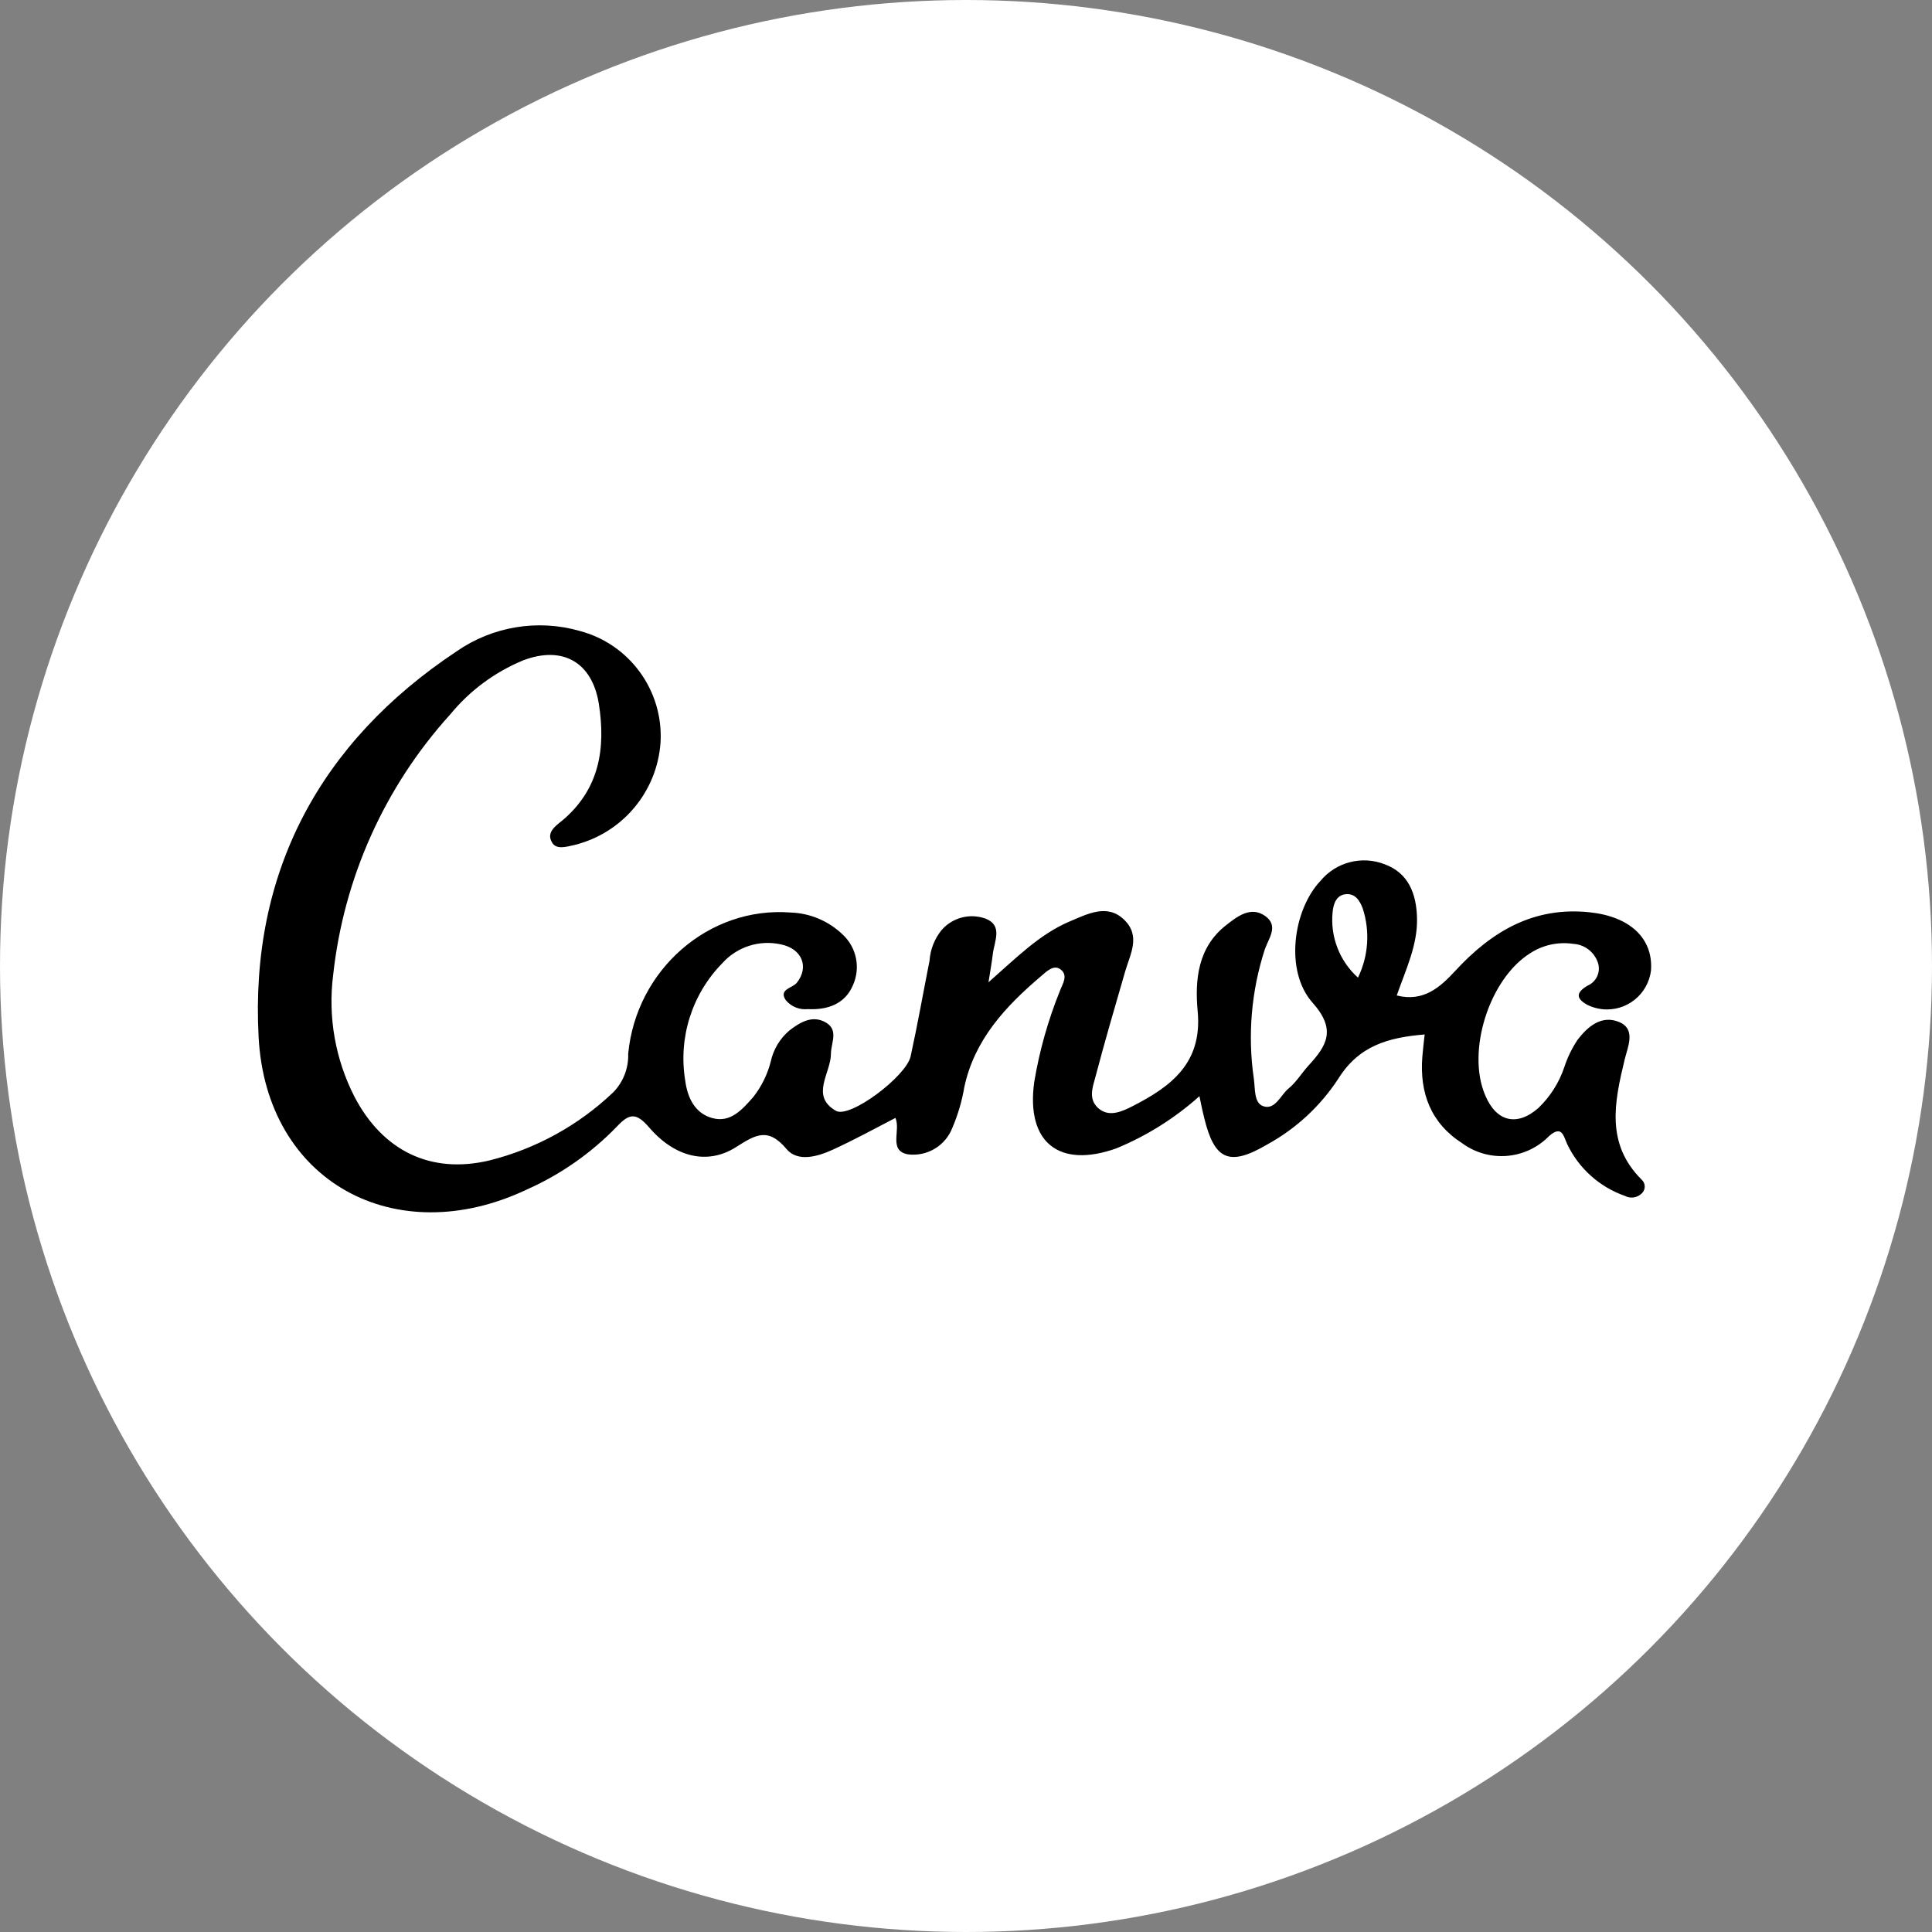
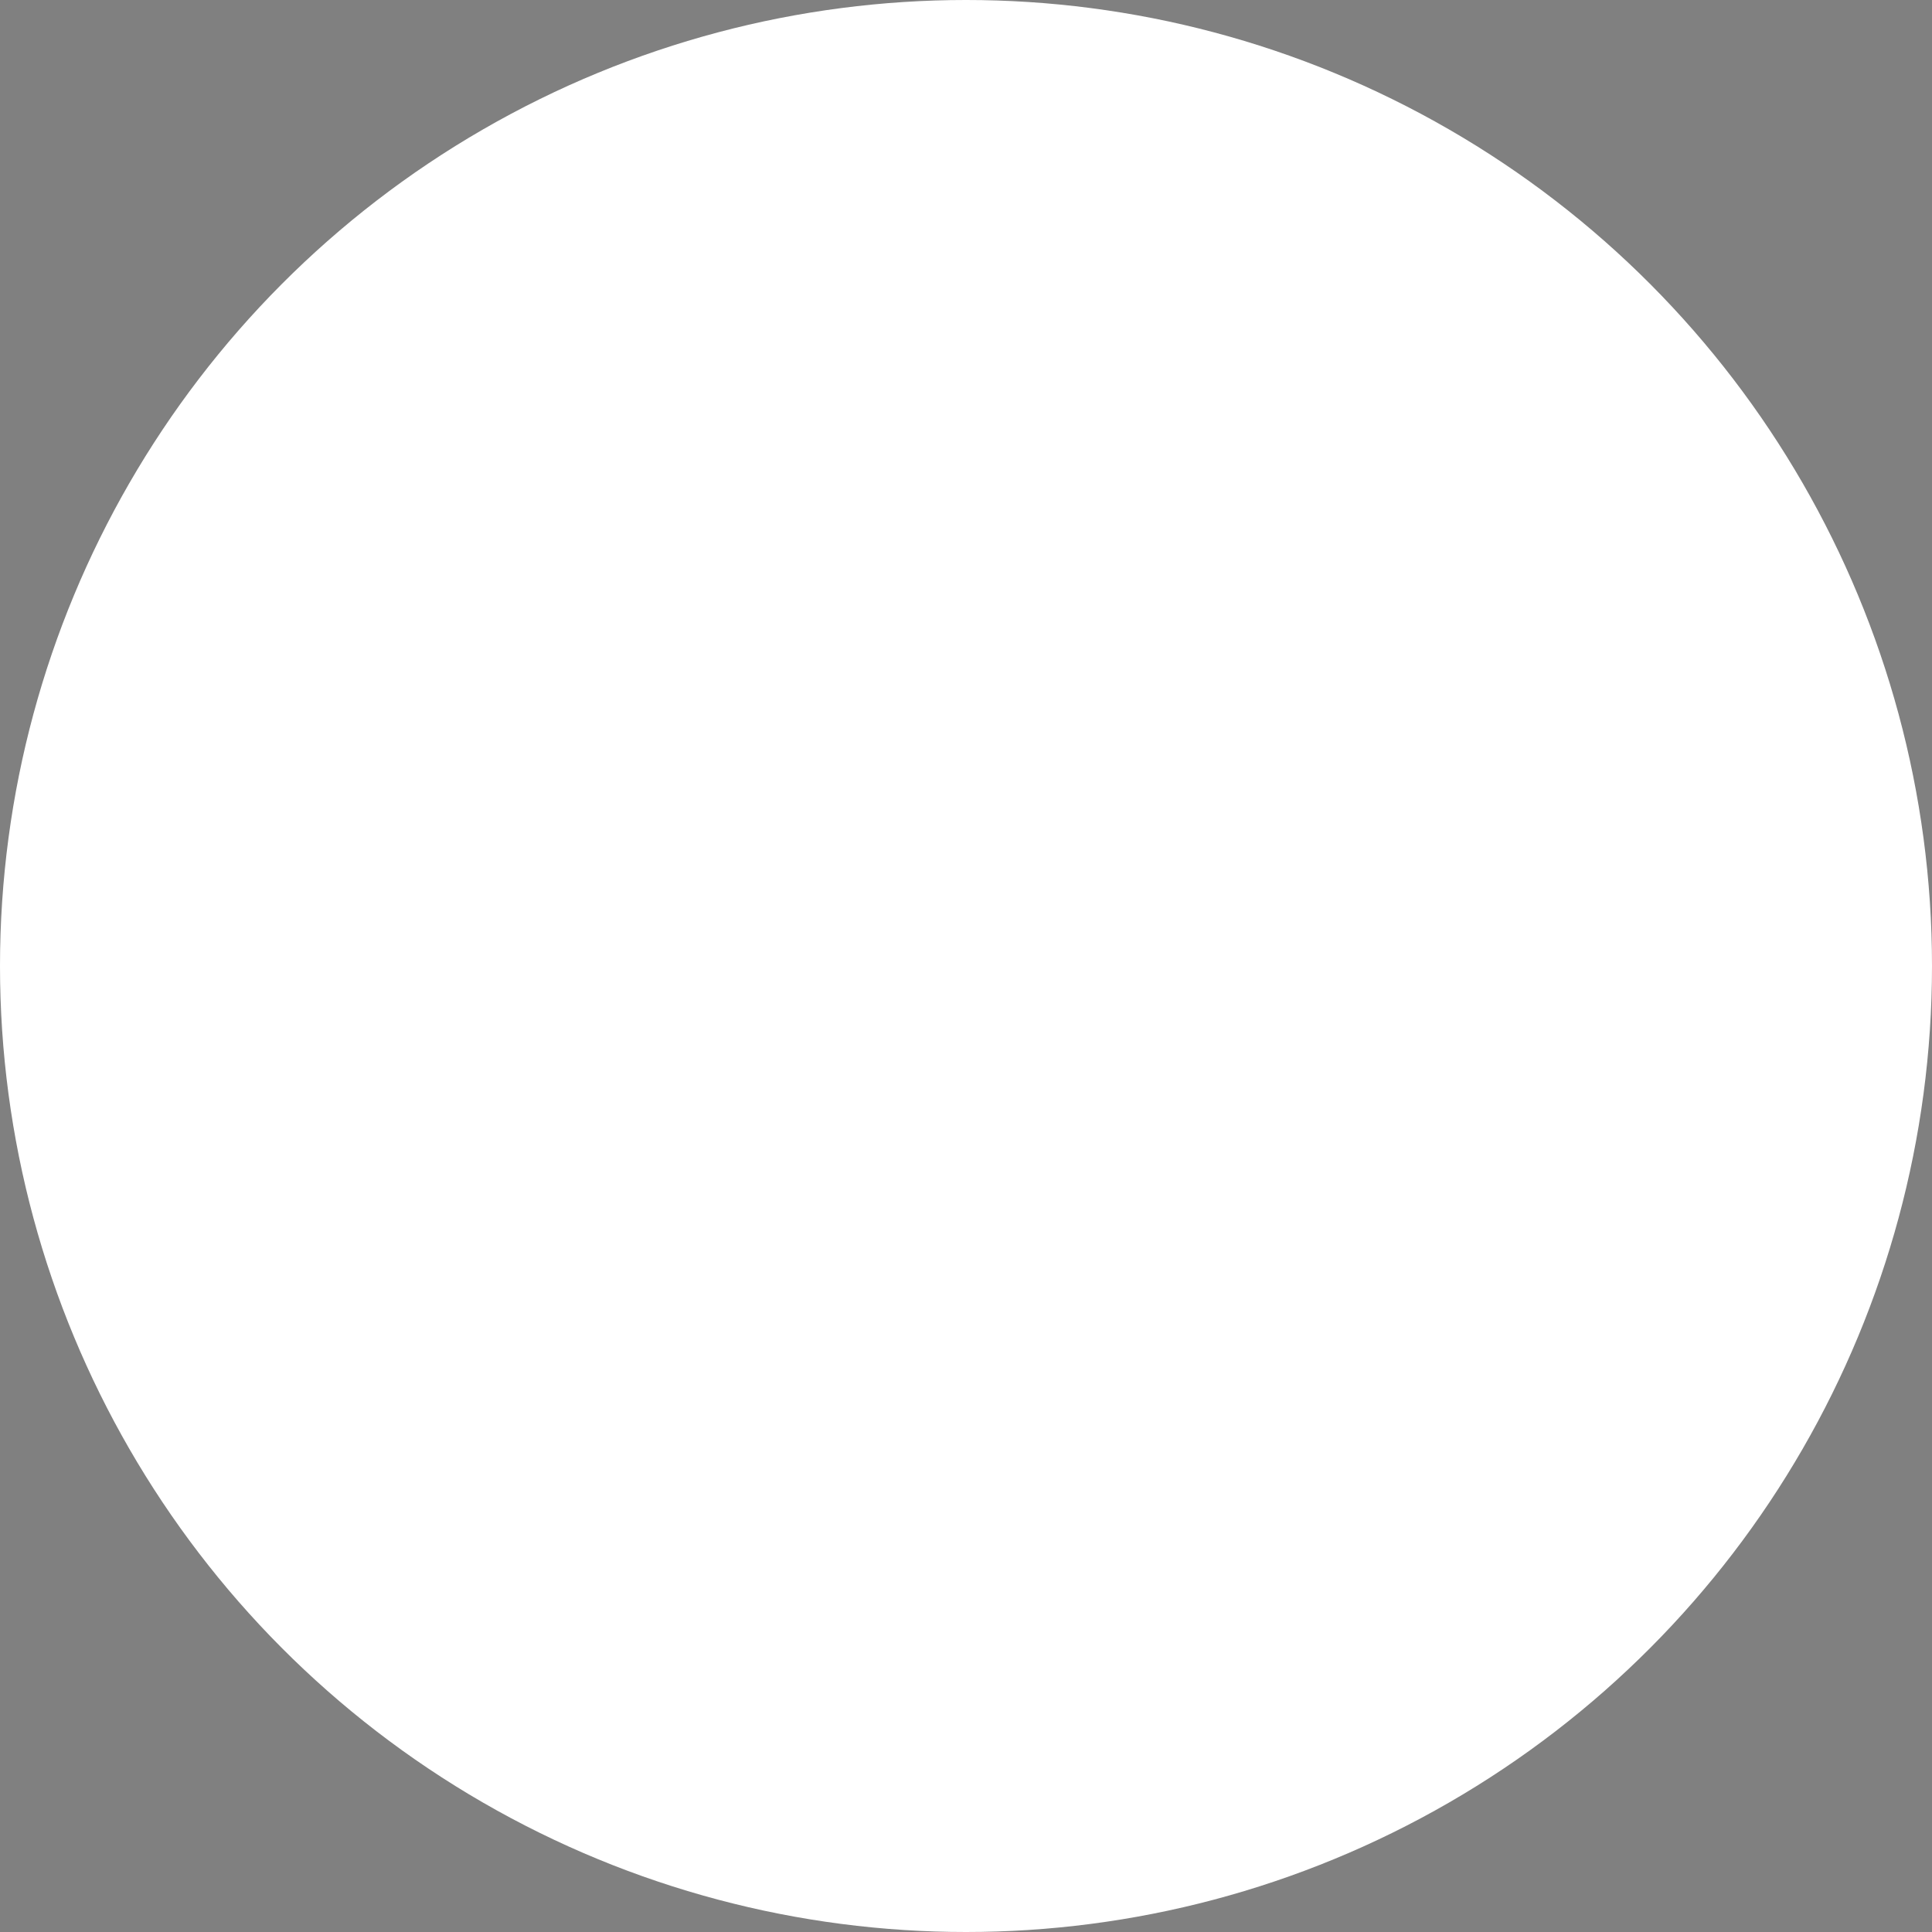
<svg xmlns="http://www.w3.org/2000/svg" version="1.1" id="Calque_1" x="0px" y="0px" viewBox="0 0 2500 2500" style="enable-background:new 0 0 2500 2500;" xml:space="preserve">
  <rect x="0" y="0" width="2500" height="2500" fill="#808080" stroke="none" />
  <style type="text/css">
	.st0{fill:#FFFFFF;}
</style>
  <circle class="st0" cx="1250" cy="1250" r="1250" />
-   <path d="M1279.1,1271.07c36.56-32.11,66.23-62.36,105.37-78.85c22.94-9.61,48.31-23.23,70.11-2.15  c21.79,21.07,8.03,44.16,1.43,66.81c-13.19,45.45-26.52,91.04-38.57,136.77c-3.58,13.33-9.61,28.67,4.01,40.57  c13.62,11.9,30.68,4.01,44.16-2.87c49.89-25.52,90.46-55.77,84.16-122.86c-3.73-40.14,0-82.86,37.13-111.54  c14.34-11.33,31.68-24.52,49.89-11.9s5.16,28.67,0,43.01c-17.61,54.07-22.52,111.47-14.34,167.74c1.86,12.62,0,30.82,11.61,35.41  c15.91,6.02,23.08-14.34,33.26-22.65c10.18-8.32,17.06-20.07,25.95-29.82c23.51-25.66,36.41-46.16,5.16-81.29  c-36.27-40.57-25.38-120,10.32-157.7c20.1-24.18,53.39-32.83,82.72-21.5c31.11,11.33,41.29,38.14,42.15,69.53  c0.86,35.27-14.34,66.23-26.24,100.36c34.69,8.75,56.2-10.75,75.7-31.83c47.02-51.04,101.5-83.44,173.76-75.84  c52.33,5.45,82.29,33.69,79.57,74.84c-3.56,31.47-31.95,54.1-63.42,50.54c-6.45-0.73-12.74-2.55-18.58-5.38  c-16.34-8.75-14.34-16.77,0-25.09c11.39-4.94,17.16-17.72,13.33-29.53c-4.62-13.95-17.29-23.67-31.97-24.52  c-19.74-2.94-39.87,1.56-56.49,12.62c-52.47,33.55-81.86,126.73-57.35,183.51c14.34,34.12,41,40.57,68.67,16.34  c15.27-14.63,26.78-32.73,33.55-52.76c4.05-12.48,9.79-24.35,17.06-35.27c13.05-17.35,31.11-32.69,53.76-23.37  c22.65,9.32,11.04,32.83,7.31,48.74c-13.33,55.2-24.66,108.96,22.08,155.41c4.91,4.49,5.25,12.1,0.76,17.01  c-0.24,0.27-0.5,0.52-0.76,0.76c-5.8,5.69-14.62,6.96-21.79,3.15c-32.74-11.48-59.56-35.52-74.55-66.81  c-4.73-10.32-6.74-25.38-23.51-10.61c-29.92,30.66-77.84,34.63-112.4,9.32c-40.72-26.09-55.34-65.23-51.61-112.11  c0.72-9.18,1.86-18.06,3.01-28.67c-46.88,3.87-85.02,14.34-111.82,57.35c-23.25,35.54-54.92,64.79-92.18,85.16  c-48.89,28.67-67.95,19.78-81.14-33.98c-1.86-7.45-3.44-14.34-6.31-28.67c-31.76,28.44-68.12,51.27-107.52,67.53  c-74.12,26.38-117.13-7.6-106.23-86.02c6.72-40.28,17.83-79.7,33.12-117.56c3.44-9.32,11.76-20.79,0-28.67  c-8.6-5.45-17.63,3.73-24.37,9.46c-45.73,38.85-86.02,81.86-99.21,143.37c-3.06,18.14-8.26,35.84-15.48,52.76  c-8.96,23.27-32.6,37.45-57.35,34.41c-25.81-4.59-9.18-30.97-16.34-47.17c-27.53,14.34-53.91,28.67-81.14,41.15  c-19.64,9.03-45.3,16.2-59.64-0.72c-23.94-28.67-40.14-18.78-65.37-2.72c-36.84,23.51-79.14,13.48-112.54-25.38  c-16.92-19.64-25.66-18.35-42.01-0.86c-33.09,34.14-72.41,61.64-115.84,81c-170.46,81-338.05-9.89-347.52-197.7  c-11.18-212.04,78.99-380.78,256.19-498.48c46.36-32.19,104.7-41.93,158.99-26.52c64.86,16.96,108.76,77.3,104.94,144.23  c-4.29,63.9-49.47,117.67-111.68,132.9c-10.18,2.29-23.37,6.31-28.67-3.3c-8.03-12.9,4.73-21.65,13.48-28.67  c47.88-40.43,56.06-93.04,47.02-150.82c-8.6-53.91-47.02-75.7-98.21-56.06c-36.74,15.25-69.14,39.33-94.33,70.11  c-84.67,93.55-137.6,211.47-151.25,336.91c-6.9,54.15,2.75,109.13,27.67,157.7c36.41,69.53,98.21,100.36,174.48,82.29  c60.35-15.09,115.74-45.62,160.71-88.6c12.73-13.31,19.55-31.2,18.92-49.6c10.47-108.96,104.66-190.68,209.89-182.65  c25.38,0.79,49.56,11.01,67.81,28.67c17.78,16.63,23.12,42.66,13.33,64.94c-10.18,24.66-32.83,32.69-58.49,31.4  c-10.9,1.18-21.67-3.18-28.67-11.61c-9.46-14.34,8.6-15.34,14.34-22.51c16.06-20.07,7.02-44.01-20.5-49.6  c-27.73-6.23-56.66,2.98-75.7,24.09c-39.54,40.15-57.45,96.81-48.17,152.4c2.87,21.22,11.9,42.01,35.27,48.31  s38.57-11.18,52.9-27.53c10.61-13.56,18.28-29.18,22.51-45.88c3.43-15.69,11.95-29.8,24.23-40.14  c14.34-11.04,30.11-20.07,47.02-10.18c16.92,9.89,6.59,26.52,6.59,40.29c0,25.23-27.24,54.62,6.45,73.98  c18.06,10.32,90.89-44.59,96.63-70.39c9.03-41.15,16.34-82.72,24.52-124.01c1.01-14.55,6.52-28.43,15.77-39.71  c14.26-16.26,37.11-21.97,57.35-14.34c21.65,9.03,10.9,28.67,8.75,45.3C1283.55,1244.12,1281.83,1254.16,1279.1,1271.07  L1279.1,1271.07z M1763.39,1175.59c-3.73-10.04-9.75-19.78-22.08-18.49c-12.33,1.29-15.91,12.62-16.92,23.23  c-3.2,31.86,9,63.34,32.83,84.73C1770.76,1237.15,1772.97,1205.09,1763.39,1175.59z" />
</svg>